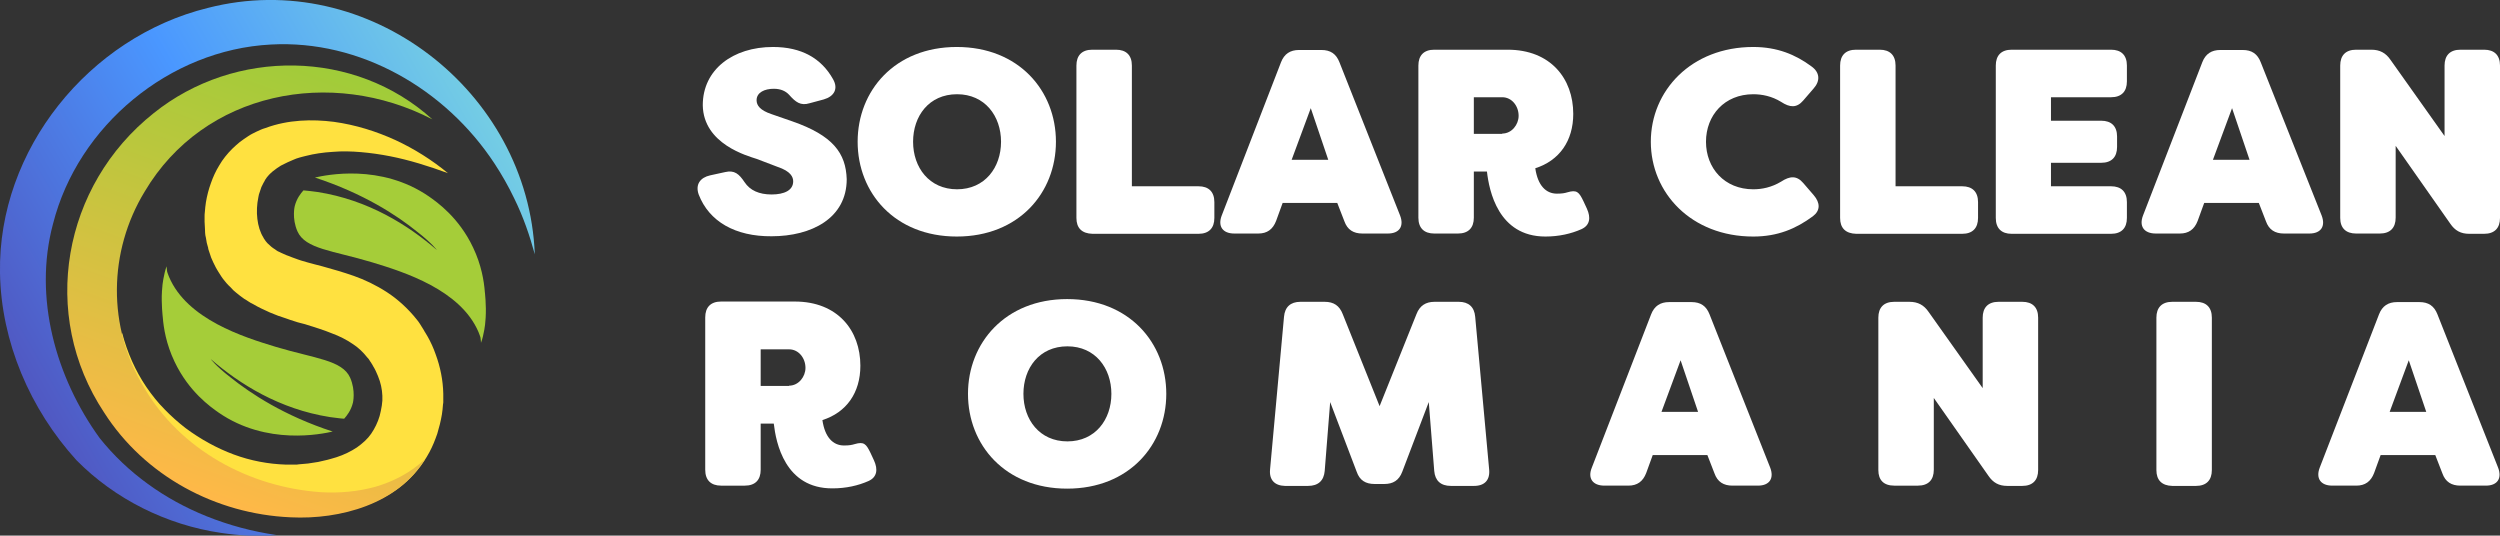
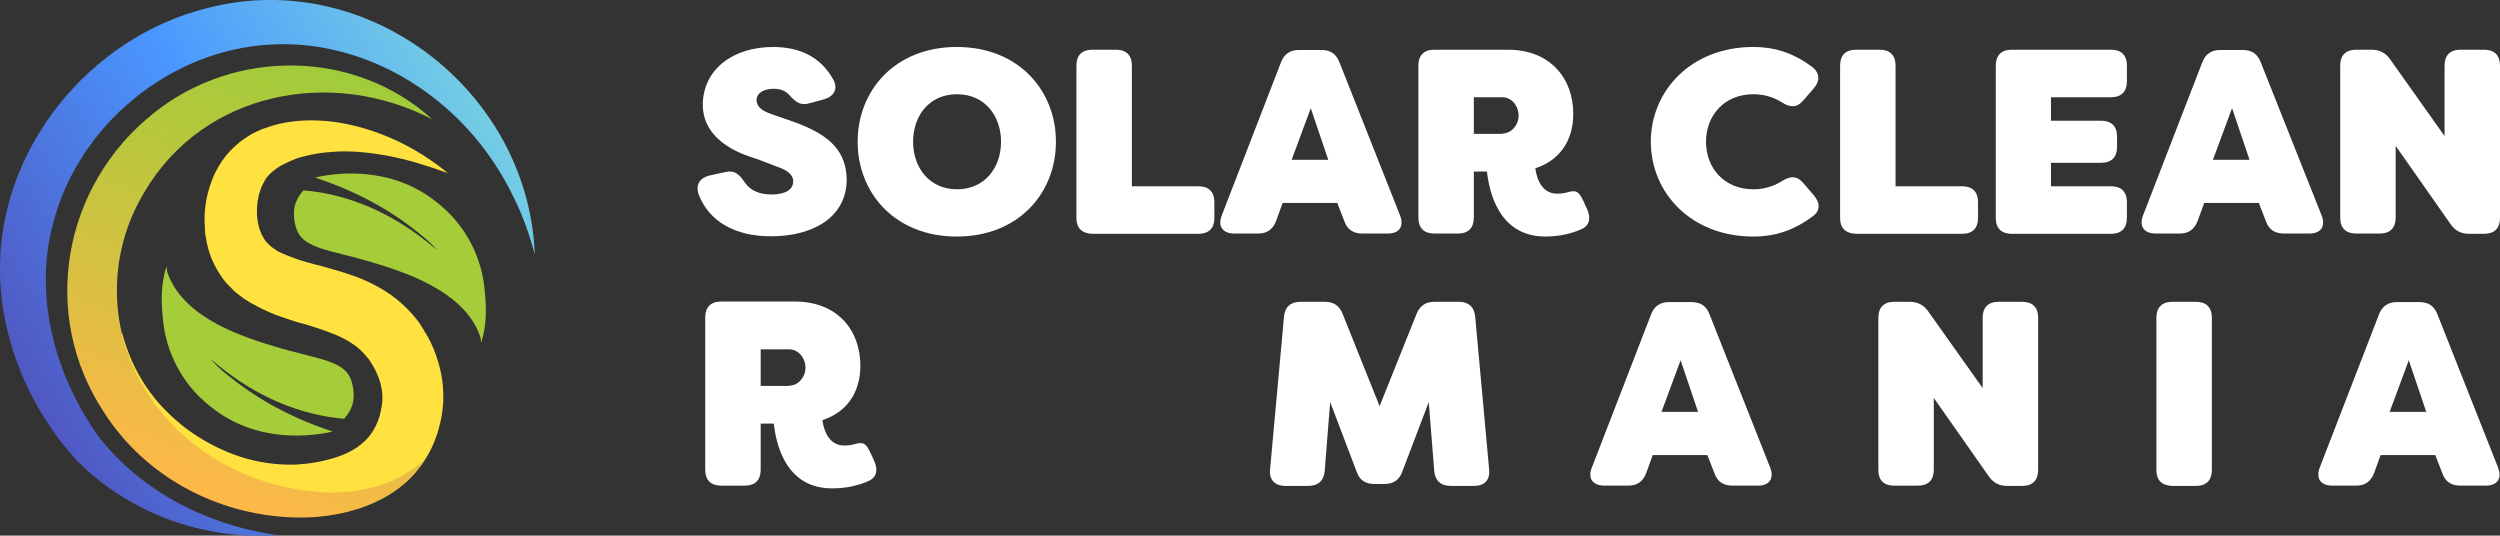
<svg xmlns="http://www.w3.org/2000/svg" version="1.1" id="Layer_1" x="0px" y="0px" viewBox="0 0 915.3 196.1" style="enable-background:new 0 0 915.3 196.1;" xml:space="preserve">
  <rect x="0" y="0" width="915.3" height="196.1" fill="#333333" stroke="none" />
  <style type="text/css">
	.Drop_x0020_Shadow{fill:none;}
	.Outer_x0020_Glow_x0020_5_x0020_pt{fill:none;}
	.Blue_x0020_Neon{fill:none;stroke:#8AACDA;stroke-width:7;stroke-linecap:round;stroke-linejoin:round;}
	.Chrome_x0020_Highlight{fill:url(#SVGID_1_);stroke:#FFFFFF;stroke-width:0.363;stroke-miterlimit:1;}
	.Jive_GS{fill:#FFDD00;}
	.Alyssa_GS{fill:#A6D0E4;}
	.st0{fill:#FFE140;}
	.st1{fill:url(#SVGID_00000103257737816598385420000007513739735243185588_);}
	.st2{fill:url(#SVGID_00000014612717865812994630000015652518003515950736_);}
	.st3{fill:#A5CD39;}
	.st4{fill:#FFFFFF;}
	.st5{fill:url(#SVGID_00000025440025612152001200000014217190346135453842_);}
	.st6{fill:url(#SVGID_00000087384686705364912250000005845937074104007568_);}
	.st7{fill:#0065B0;}
	.st8{fill:url(#SVGID_00000178902516638264655670000009824883535264482697_);}
	.st9{fill:url(#SVGID_00000134226135055553508120000010572695368879251123_);}
	.st10{fill:#09317F;}
	.st11{fill:url(#SVGID_00000116215231971955885210000012447226623273722033_);}
	.st12{fill:url(#SVGID_00000039833339521865225820000014049391359170203265_);}
	.st13{fill:url(#SVGID_00000047765881500445961900000007469109102882003630_);}
	.st14{fill:url(#SVGID_00000128461752431187042840000015479687255011809185_);}
	.st15{fill:url(#SVGID_00000171720851296225913180000003705127307209933234_);}
	.st16{fill:url(#SVGID_00000122678580544485207220000005325876735711980175_);}
	.st17{fill:url(#SVGID_00000096041723369089028800000001532215418827626413_);}
	.st18{fill:url(#SVGID_00000020366954372912160780000007666345422885379492_);}
	.st19{fill:#FF6940;}
	.st20{fill:#3AA3E3;}
	.st21{fill:url(#SVGID_00000146469565988744767820000007809302986553323963_);}
	.st22{fill:url(#SVGID_00000176762129652330906220000006878758198182599359_);}
</style>
  <linearGradient id="SVGID_1_" gradientUnits="userSpaceOnUse" x1="-283.243" y1="2387.169" x2="-283.243" y2="2386.169">
    <stop offset="0" style="stop-color:#656565" />
    <stop offset="0.618" style="stop-color:#1B1B1B" />
    <stop offset="0.629" style="stop-color:#545454" />
    <stop offset="0.983" style="stop-color:#3E3E3E" />
  </linearGradient>
  <g>
    <g>
      <path class="st0" d="M164,63.4c-7.1-2.6-14.1-4.8-21.2-6.2c-3.6-0.7-7.1-1.2-10.6-1.5c-3.5-0.3-7-0.4-10.4-0.1    c-3.4,0.2-6.8,0.7-9.9,1.5l-1.2,0.3l-1.1,0.3c-0.8,0.2-1.5,0.5-2.2,0.8c-1.4,0.6-2.8,1.2-4.1,1.9c-0.7,0.3-1.2,0.8-1.8,1.1    c-0.5,0.4-1.1,0.8-1.6,1.2c-0.5,0.4-1,0.9-1.4,1.3c-0.2,0.2-0.4,0.5-0.6,0.7c-0.2,0.2-0.4,0.5-0.5,0.7l-0.3,0.4l-0.2,0.4    c-0.1,0.3-0.3,0.5-0.4,0.7c-0.1,0.3-0.3,0.5-0.4,0.8l-0.4,0.8c-0.1,0.3-0.2,0.6-0.3,0.9c-0.1,0.3-0.2,0.6-0.3,0.9l-0.3,0.9l-0.2,1    c-1.1,5.2-0.5,11,1.8,14.7c0.1,0.3,0.3,0.5,0.4,0.7c0.2,0.2,0.3,0.4,0.4,0.6c0.4,0.4,0.6,0.8,1,1.1c0.7,0.7,1.5,1.4,2.5,2    c0.2,0.2,0.5,0.3,0.7,0.5c0.3,0.2,0.5,0.3,0.8,0.4l0.4,0.2l0.4,0.2l0.9,0.4c0.7,0.3,1.3,0.6,2,0.8l1,0.4l1.1,0.4    c0.4,0.1,0.7,0.3,1.1,0.4l1.2,0.4l2.4,0.7l2.6,0.7l2.7,0.7c3.6,1,7.5,2.1,11.5,3.5c4,1.4,8.2,3.4,12.2,6c4,2.6,7.8,6.1,10.9,10    c0.4,0.5,0.8,1,1.1,1.5l1,1.6l0.5,0.8l0.2,0.4l0.2,0.3c0.3,0.5,0.6,1,0.9,1.5c1.2,2.1,2.2,4.3,3,6.6c1.7,4.6,2.7,9.5,2.8,14.5    c0,0.6,0,1.3,0,1.9l0,0.9c0,0.3,0,0.7-0.1,1c-0.1,1.3-0.2,2.5-0.4,3.7c-0.4,2.4-1,4.8-1.7,7.1c-0.8,2.3-1.7,4.6-2.9,6.8    c-1.2,2.2-2.6,4.4-4.2,6.3c-1.6,2-3.4,3.8-5.3,5.4c-1.9,1.6-4,3-6.1,4.2c-4.2,2.4-8.6,4-12.9,5.1c-4.3,1.1-8.7,1.6-12.8,1.8    l-1.5,0.1l-1.6,0c-1.1,0-2.2,0-3.3,0c-1.1,0-2.2-0.1-3.2-0.2c-1.1-0.1-2.1-0.2-3.2-0.4c-8.5-1.2-16.5-4-23.7-8    c-7.2-4-13.7-9.1-19.1-15.1c-2.7-3-5.1-6.2-7.2-9.6c-2.1-3.4-3.9-7-5.2-10.7c-2.7-7.4-3.8-15.2-3.2-22.7c1.9,7.3,4.9,14,8.9,19.9    c2,2.9,4.2,5.7,6.6,8.1c2.4,2.5,5,4.8,7.7,6.9c5.5,4.1,11.5,7.4,17.7,9.7c6.2,2.3,12.7,3.5,19,3.7c0.8,0,1.6,0,2.4,0l1.2,0    c0.4,0,0.8,0,1.2-0.1c0.8-0.1,1.5-0.1,2.3-0.2l1.1-0.1l1.3-0.2c1.7-0.2,3.2-0.5,4.7-0.9c1.5-0.3,3-0.8,4.4-1.2    c2.8-0.9,5.4-2.2,7.5-3.6c2.1-1.5,3.9-3.1,5.2-5c1.3-1.9,2.4-4.1,3.1-6.5c0.3-1.2,0.6-2.5,0.8-3.8c0.1-0.6,0.1-1.3,0.2-1.8l0-0.4    l0-0.5c0-0.3,0-0.6,0-0.9c-0.1-2.4-0.6-4.8-1.6-7.2c-0.5-1.2-1-2.4-1.7-3.5c-0.2-0.3-0.3-0.6-0.5-0.9l-0.2-0.3    c-0.1-0.1-0.1-0.1-0.1-0.2l-0.3-0.4l-0.5-0.8c-0.2-0.3-0.4-0.5-0.6-0.7c-1.5-1.9-3.2-3.6-5.4-5c-2.2-1.5-4.7-2.8-7.7-3.9    c-2.9-1.2-6.2-2.2-9.7-3.3L109,118l-2.8-0.9c-0.9-0.3-1.9-0.7-2.9-1l-1.5-0.5c-0.5-0.2-1-0.4-1.5-0.6l-1.5-0.6l-1.5-0.7    c-1-0.4-2.1-1-3.1-1.5l-1.6-0.9l-0.8-0.4l-0.8-0.5c-0.5-0.3-1-0.7-1.6-1l-1.5-1.1c-0.5-0.4-1-0.8-1.5-1.2l-0.7-0.6    c-0.2-0.2-0.5-0.4-0.7-0.7c-0.5-0.5-0.9-1-1.4-1.4c-0.5-0.5-0.9-1-1.3-1.5c-0.9-1-1.6-2.2-2.3-3.3c-0.4-0.6-0.7-1.2-1-1.7    c-0.3-0.6-0.6-1.2-0.9-1.8c-0.3-0.6-0.5-1.2-0.8-1.8c-0.2-0.6-0.4-1.2-0.6-1.8l-0.3-0.9c-0.1-0.3-0.2-0.6-0.2-0.9l-0.5-1.8    c-0.1-0.6-0.2-1.2-0.3-1.8l-0.2-0.9l-0.1-0.9C75.1,84.2,75,83.6,75,83l-0.1-1.8c0-0.3,0-0.6,0-0.9l0-0.9c0-0.6,0-1.2,0.1-1.8    c0.1-1.2,0.2-2.4,0.4-3.6c0.4-2.4,1-4.7,1.8-6.9c0.8-2.3,1.8-4.5,3.1-6.6c1.2-2.1,2.9-4.2,4.7-6c0.5-0.4,0.9-0.9,1.4-1.3l1.4-1.2    c1-0.7,2-1.5,3-2.1c1-0.7,2.1-1.2,3.1-1.7c1.1-0.5,2.1-1,3.2-1.3c4.3-1.6,8.6-2.4,12.8-2.7c4.2-0.3,8.3-0.1,12.3,0.4    c8,1.1,15.6,3.5,22.6,6.7C151.7,54.5,158.2,58.6,164,63.4z" />
      <linearGradient id="SVGID_00000169535456254684108170000003961648559690762677_" gradientUnits="userSpaceOnUse" x1="10.116" y1="142.514" x2="180.16" y2="44.339">
        <stop offset="0" style="stop-color:#5058C2" />
        <stop offset="0.534" style="stop-color:#4A97FF" />
        <stop offset="1" style="stop-color:#74CDE4" />
      </linearGradient>
      <path style="fill:url(#SVGID_00000169535456254684108170000003961648559690762677_);" d="M195.8,93.1c-1.9-7-4.3-13.9-7.5-20.4    c-2.1-4.4-4.6-8.8-7.3-12.9c-17.9-27.2-49.1-45.3-81.8-43.5C62.1,18.2,28.5,46,19.4,82c-7.2,26.9,1,56.2,17.1,78.4    c10.2,12.8,23.9,22.5,39.1,28.6c8.2,3.3,16.8,5.6,25.7,6.9c-6.8,0.6-13.7,0.2-20.4-0.8c-19.8-2.9-38.8-12.3-52.9-26.6    C11,149.8,0.4,125.1,0,99.9c-0.8-45.1,32.6-86.3,76.1-97C134.8-12.2,193.5,33.5,195.8,93.1L195.8,93.1z" />
      <linearGradient id="SVGID_00000047054547157595494900000011238526071804777892_" gradientUnits="userSpaceOnUse" x1="71.581" y1="181.085" x2="127.787" y2="26.662">
        <stop offset="0" style="stop-color:#FFB848" />
        <stop offset="3.649956e-02" style="stop-color:#FBB947" />
        <stop offset="0.692" style="stop-color:#BAC73D" />
        <stop offset="1" style="stop-color:#A0CC39" />
      </linearGradient>
      <path style="fill:url(#SVGID_00000047054547157595494900000011238526071804777892_);" d="M158.3,43.7    C121.3,24.5,74.7,33.5,53,70.1c-13.4,22-13.7,49.7-0.3,71.7c13.3,22.9,38.6,36.6,64.8,38.4c6.7,0.4,13.5-0.2,20-2    c6.5-1.9,12.8-5.1,18.1-10.1c-9.8,16.4-31,22.2-49.2,21.3C79,188.2,53,174.3,38.1,151C14.4,115.2,22.9,67.9,56.3,41.4    C86,17.6,130,18,158.3,43.7L158.3,43.7z" />
      <path class="st3" d="M115.3,65c4-0.9,24.1-5.2,41.7,6.9c3,2.1,11,7.7,16.2,18.7c3.1,6.5,4,12.4,4.3,16.2c0,0,0.6,5,0.3,9.6    c-0.1,1.9-0.3,3.3-0.5,4.4c-0.3,1.7-0.7,3.4-1.2,4.7c0-0.5-0.1-1.2-0.2-2c-0.1-0.4-0.4-1.1-0.7-1.9c-6.6-15.5-27.2-22-39.1-25.6    c-14.3-4.3-24.3-4.8-27.2-11.3c-2.1-4.8-1-9.2-1-9.2c0.7-2.8,2.2-4.7,3.2-5.8c1.7,0.1,3.4,0.4,5.2,0.6    c18.5,2.9,33.1,12.1,43.6,21.2c0.2,0.2-1.8-2.5-7.1-6.6C145.3,78.8,133,70.8,115.3,65z" />
      <path class="st3" d="M121.8,158c-4,0.9-24.1,5.2-41.7-6.9c-3-2.1-11-7.7-16.2-18.7c-3.1-6.5-4-12.4-4.3-16.2c0,0-0.6-5-0.3-9.6    c0.1-1.9,0.3-3.3,0.5-4.4c0.3-1.7,0.7-3.4,1.2-4.7c0,0.5,0.1,1.2,0.2,2c0.1,0.4,0.4,1.1,0.7,1.9c6.6,15.5,27.2,22,39.1,25.6    c14.3,4.3,24.3,4.8,27.2,11.3c2.1,4.8,1,9.2,1,9.2c-0.7,2.8-2.2,4.7-3.2,5.8c-1.7-0.1-3.4-0.4-5.2-0.6    c-18.5-2.9-33.1-12.1-43.6-21.2c-0.2-0.2,1.8,2.5,7.1,6.6C91.8,144.1,104,152.2,121.8,158z" />
    </g>
    <g>
      <path class="st4" d="M255.8,71.2c-1.3-3.7,0.6-6.2,4.2-7l5.5-1.2c3.4-0.8,5.1,0.7,7.1,3.7c2,3,5.3,4.5,9.9,4.5s7.9-1.5,7.9-4.8    c0-1.6-0.9-3.7-5.7-5.3l-7.6-2.9c-3.3-1.1-19.6-5.4-19.8-19.7c0-13,11-21.3,25.7-21.3c10.4,0,17.7,4.1,22,11.8    c2,3.5,0.4,6.3-3.4,7.4l-5.2,1.4c-3.3,1-5.1-0.4-7.5-3.1c-1.2-1.3-3-2.2-5.6-2.2c-3.3,0-6.3,1.3-6.3,4.2c0,1.9,1.3,3.7,5.5,5.1    l7.5,2.6c15,5.2,19.7,11.7,20,21.2c0,14.3-12.9,20.9-27.5,20.9C269.2,86.6,259.6,81.1,255.8,71.2z" />
      <path class="st4" d="M314,51.9c0-18.7,13.6-34.7,36.3-34.7s36.3,16,36.3,34.7S373,86.6,350.3,86.6S314,70.6,314,51.9z M366.5,51.9    c0-9.4-5.9-17.4-16.1-17.4c-10.3,0-16.1,8-16.1,17.4c0,9.4,5.9,17.4,16.1,17.4C360.6,69.3,366.5,61.3,366.5,51.9z" />
      <path class="st4" d="M394.1,79.8V24c0-3.7,2-5.8,5.8-5.8h8.7c3.7,0,5.8,2,5.8,5.8v44.2h24.4c3.7,0,5.8,2,5.8,5.8v5.8    c0,3.7-2,5.8-5.8,5.8h-38.8C396.1,85.5,394.1,83.5,394.1,79.8z" />
      <path class="st4" d="M447.3,78.9l21.7-56.1c1.2-3.1,3.4-4.5,6.6-4.5h8.2c3.3,0,5.4,1.4,6.6,4.5l22.2,56.1c1.5,3.9-0.2,6.6-4.5,6.6    h-9.3c-3.3,0-5.5-1.4-6.6-4.5l-2.6-6.7h-20l-2.4,6.6c-1.2,3.1-3.3,4.6-6.5,4.6h-8.8C447.6,85.5,445.8,82.8,447.3,78.9z     M486.3,58.5l-6.4-18.9l-7,18.9H486.3z" />
      <path class="st4" d="M544.4,62.8h-4.8v16.9c0,3.7-2,5.8-5.8,5.8h-8.7c-3.7,0-5.8-2-5.8-5.8V24c0-3.7,2-5.8,5.8-5.8h26.9    c15.7,0,24,10.6,24,23.5c0,9.9-5.1,17.1-13.9,19.9c0.9,6.3,3.9,9.3,7.9,9.3c2,0,2.9-0.2,3.9-0.5c3.4-1,4.2-0.1,5.8,3.2l1.3,2.8    c1.5,3.3,1.1,6.1-2,7.5c-3.8,1.7-8.3,2.7-13.2,2.7C548.5,86.6,545.2,69.8,544.4,62.8z M550,48.9c3.5,0,6-3.3,6-6.5    c0-3.6-2.5-6.8-6-6.8h-10.4v13.4H550z" />
      <path class="st4" d="M604.4,51.9c0-18.7,14.8-34.7,37.5-34.7c8.8,0,15.5,2.8,21.3,7.1c3.1,2.2,3.3,5.3,0.8,8.1l-3.8,4.4    c-2.4,2.8-4.9,2.6-8.1,0.5c-3.4-2.1-7-2.8-10.2-2.8c-10.5,0-17.3,7.7-17.3,17.4c0,9.7,6.8,17.4,17.3,17.4c3.2,0,6.7-0.7,10.2-2.8    c3.2-2.1,5.7-2.3,8.1,0.5l3.8,4.4c2.5,2.9,2.5,5.7-0.3,7.8c-6.1,4.5-12.8,7.4-21.8,7.4C619.2,86.6,604.4,70.6,604.4,51.9z" />
      <path class="st4" d="M673.7,79.8V24c0-3.7,2-5.8,5.8-5.8h8.7c3.7,0,5.8,2,5.8,5.8v44.2h24.4c3.7,0,5.8,2,5.8,5.8v5.8    c0,3.7-2,5.8-5.8,5.8h-38.8C675.7,85.5,673.7,83.5,673.7,79.8z" />
      <path class="st4" d="M750.9,35.5v8.7h18.4c3.7,0,5.8,2,5.8,5.8v3.8c0,3.7-2,5.8-5.8,5.8h-18.4v8.6h22c3.7,0,5.8,2,5.8,5.8v5.8    c0,3.7-2,5.8-5.8,5.8h-36.4c-3.7,0-5.8-2-5.8-5.8V24c0-3.7,2-5.8,5.8-5.8h36.4c3.7,0,5.8,2,5.8,5.8v5.8c0,3.7-2,5.8-5.8,5.8H750.9    z" />
      <path class="st4" d="M784.6,78.9l21.7-56.1c1.2-3.1,3.4-4.5,6.6-4.5h8.2c3.3,0,5.4,1.4,6.6,4.5L850,78.9c1.5,3.9-0.2,6.6-4.5,6.6    h-9.3c-3.3,0-5.5-1.4-6.6-4.5l-2.6-6.7h-20l-2.4,6.6c-1.2,3.1-3.3,4.6-6.5,4.6h-8.8C784.9,85.5,783.1,82.8,784.6,78.9z     M823.6,58.5l-6.4-18.9l-7,18.9H823.6z" />
      <path class="st4" d="M856.8,79.8V24c0-3.7,2-5.8,5.8-5.8h5.6c3.1,0,5.3,1.2,7,3.7L895,49.8V24c0-3.7,2-5.8,5.8-5.8h8.7    c3.7,0,5.8,2,5.8,5.8v55.8c0,3.7-2,5.8-5.8,5.8h-5.5c-3.1,0-5.2-1.2-6.9-3.7l-20-28.5v26.3c0,3.7-2,5.8-5.8,5.8h-8.7    C858.9,85.5,856.8,83.5,856.8,79.8z" />
      <path class="st4" d="M283.3,155.1h-4.8v16.9c0,3.7-2,5.8-5.8,5.8h-8.7c-3.7,0-5.8-2-5.8-5.8v-55.8c0-3.7,2-5.8,5.8-5.8H291    c15.7,0,24,10.6,24,23.5c0,9.9-5.1,17.1-13.9,19.9c0.9,6.3,3.9,9.3,7.9,9.3c2,0,2.9-0.2,3.9-0.5c3.4-1,4.2-0.1,5.8,3.2l1.3,2.8    c1.5,3.3,1.1,6.1-2,7.5c-3.8,1.7-8.3,2.7-13.2,2.7C287.4,178.9,284.1,162.1,283.3,155.1z M288.9,141.2c3.5,0,6-3.3,6-6.5    c0-3.6-2.5-6.8-6-6.8h-10.4v13.4H288.9z" />
-       <path class="st4" d="M354.4,144.2c0-18.7,13.7-34.7,36.3-34.7c22.7,0,36.3,16,36.3,34.7s-13.6,34.7-36.3,34.7    C368,178.9,354.4,162.9,354.4,144.2z M406.9,144.2c0-9.4-5.9-17.4-16.1-17.4c-10.3,0-16.1,8-16.1,17.4c0,9.4,5.9,17.4,16.1,17.4    C401,161.6,406.9,153.6,406.9,144.2z" />
      <path class="st4" d="M465,171.8l5.1-55.8c0.3-3.6,2.4-5.5,6-5.5h8.9c3.3,0,5.4,1.4,6.6,4.5l13.5,33.7l13.5-33.7    c1.2-3.1,3.4-4.5,6.6-4.5h8.9c3.6,0,5.7,1.9,6,5.5l5.1,55.8c0.4,3.9-1.6,6.1-5.5,6.1h-8.5c-3.7,0-5.8-1.9-6.1-5.5l-2-25.2    l-9.7,25.5c-1.2,3.2-3.4,4.5-6.6,4.5h-3.5c-3.3,0-5.5-1.3-6.6-4.5l-9.7-25.5l-2,25.2c-0.3,3.6-2.4,5.5-6.1,5.5h-8.5    C466.7,177.8,464.6,175.7,465,171.8z" />
      <path class="st4" d="M582.8,171.2l21.7-56.1c1.2-3.1,3.4-4.5,6.6-4.5h8.2c3.3,0,5.4,1.4,6.6,4.5l22.2,56.1    c1.5,3.9-0.2,6.6-4.5,6.6h-9.3c-3.3,0-5.5-1.4-6.6-4.5l-2.6-6.7h-20l-2.4,6.6c-1.2,3.1-3.3,4.6-6.5,4.6h-8.8    C583.1,177.8,581.2,175.1,582.8,171.2z M621.7,150.8l-6.4-18.9l-7,18.9H621.7z" />
      <path class="st4" d="M687.7,172.1v-55.8c0-3.7,2-5.8,5.8-5.8h5.6c3.1,0,5.3,1.2,7,3.7l19.8,27.9v-25.8c0-3.7,2-5.8,5.8-5.8h8.7    c3.7,0,5.8,2,5.8,5.8v55.8c0,3.7-2,5.8-5.8,5.8h-5.5c-3.1,0-5.2-1.2-6.9-3.7l-20-28.5v26.3c0,3.7-2,5.8-5.8,5.8h-8.7    C689.7,177.8,687.7,175.8,687.7,172.1z" />
      <path class="st4" d="M789.5,172.1v-55.8c0-3.7,2-5.8,5.8-5.8h8.7c3.7,0,5.8,2,5.8,5.8v55.8c0,3.7-2,5.8-5.8,5.8h-8.7    C791.5,177.8,789.5,175.8,789.5,172.1z" />
      <path class="st4" d="M849.3,171.2l21.7-56.1c1.2-3.1,3.4-4.5,6.6-4.5h8.2c3.3,0,5.4,1.4,6.6,4.5l22.2,56.1    c1.5,3.9-0.2,6.6-4.5,6.6h-9.3c-3.3,0-5.5-1.4-6.6-4.5l-2.6-6.7h-20l-2.4,6.6c-1.2,3.1-3.3,4.6-6.5,4.6h-8.8    C849.6,177.8,847.8,175.1,849.3,171.2z M888.3,150.8l-6.4-18.9l-7,18.9H888.3z" />
    </g>
  </g>
</svg>